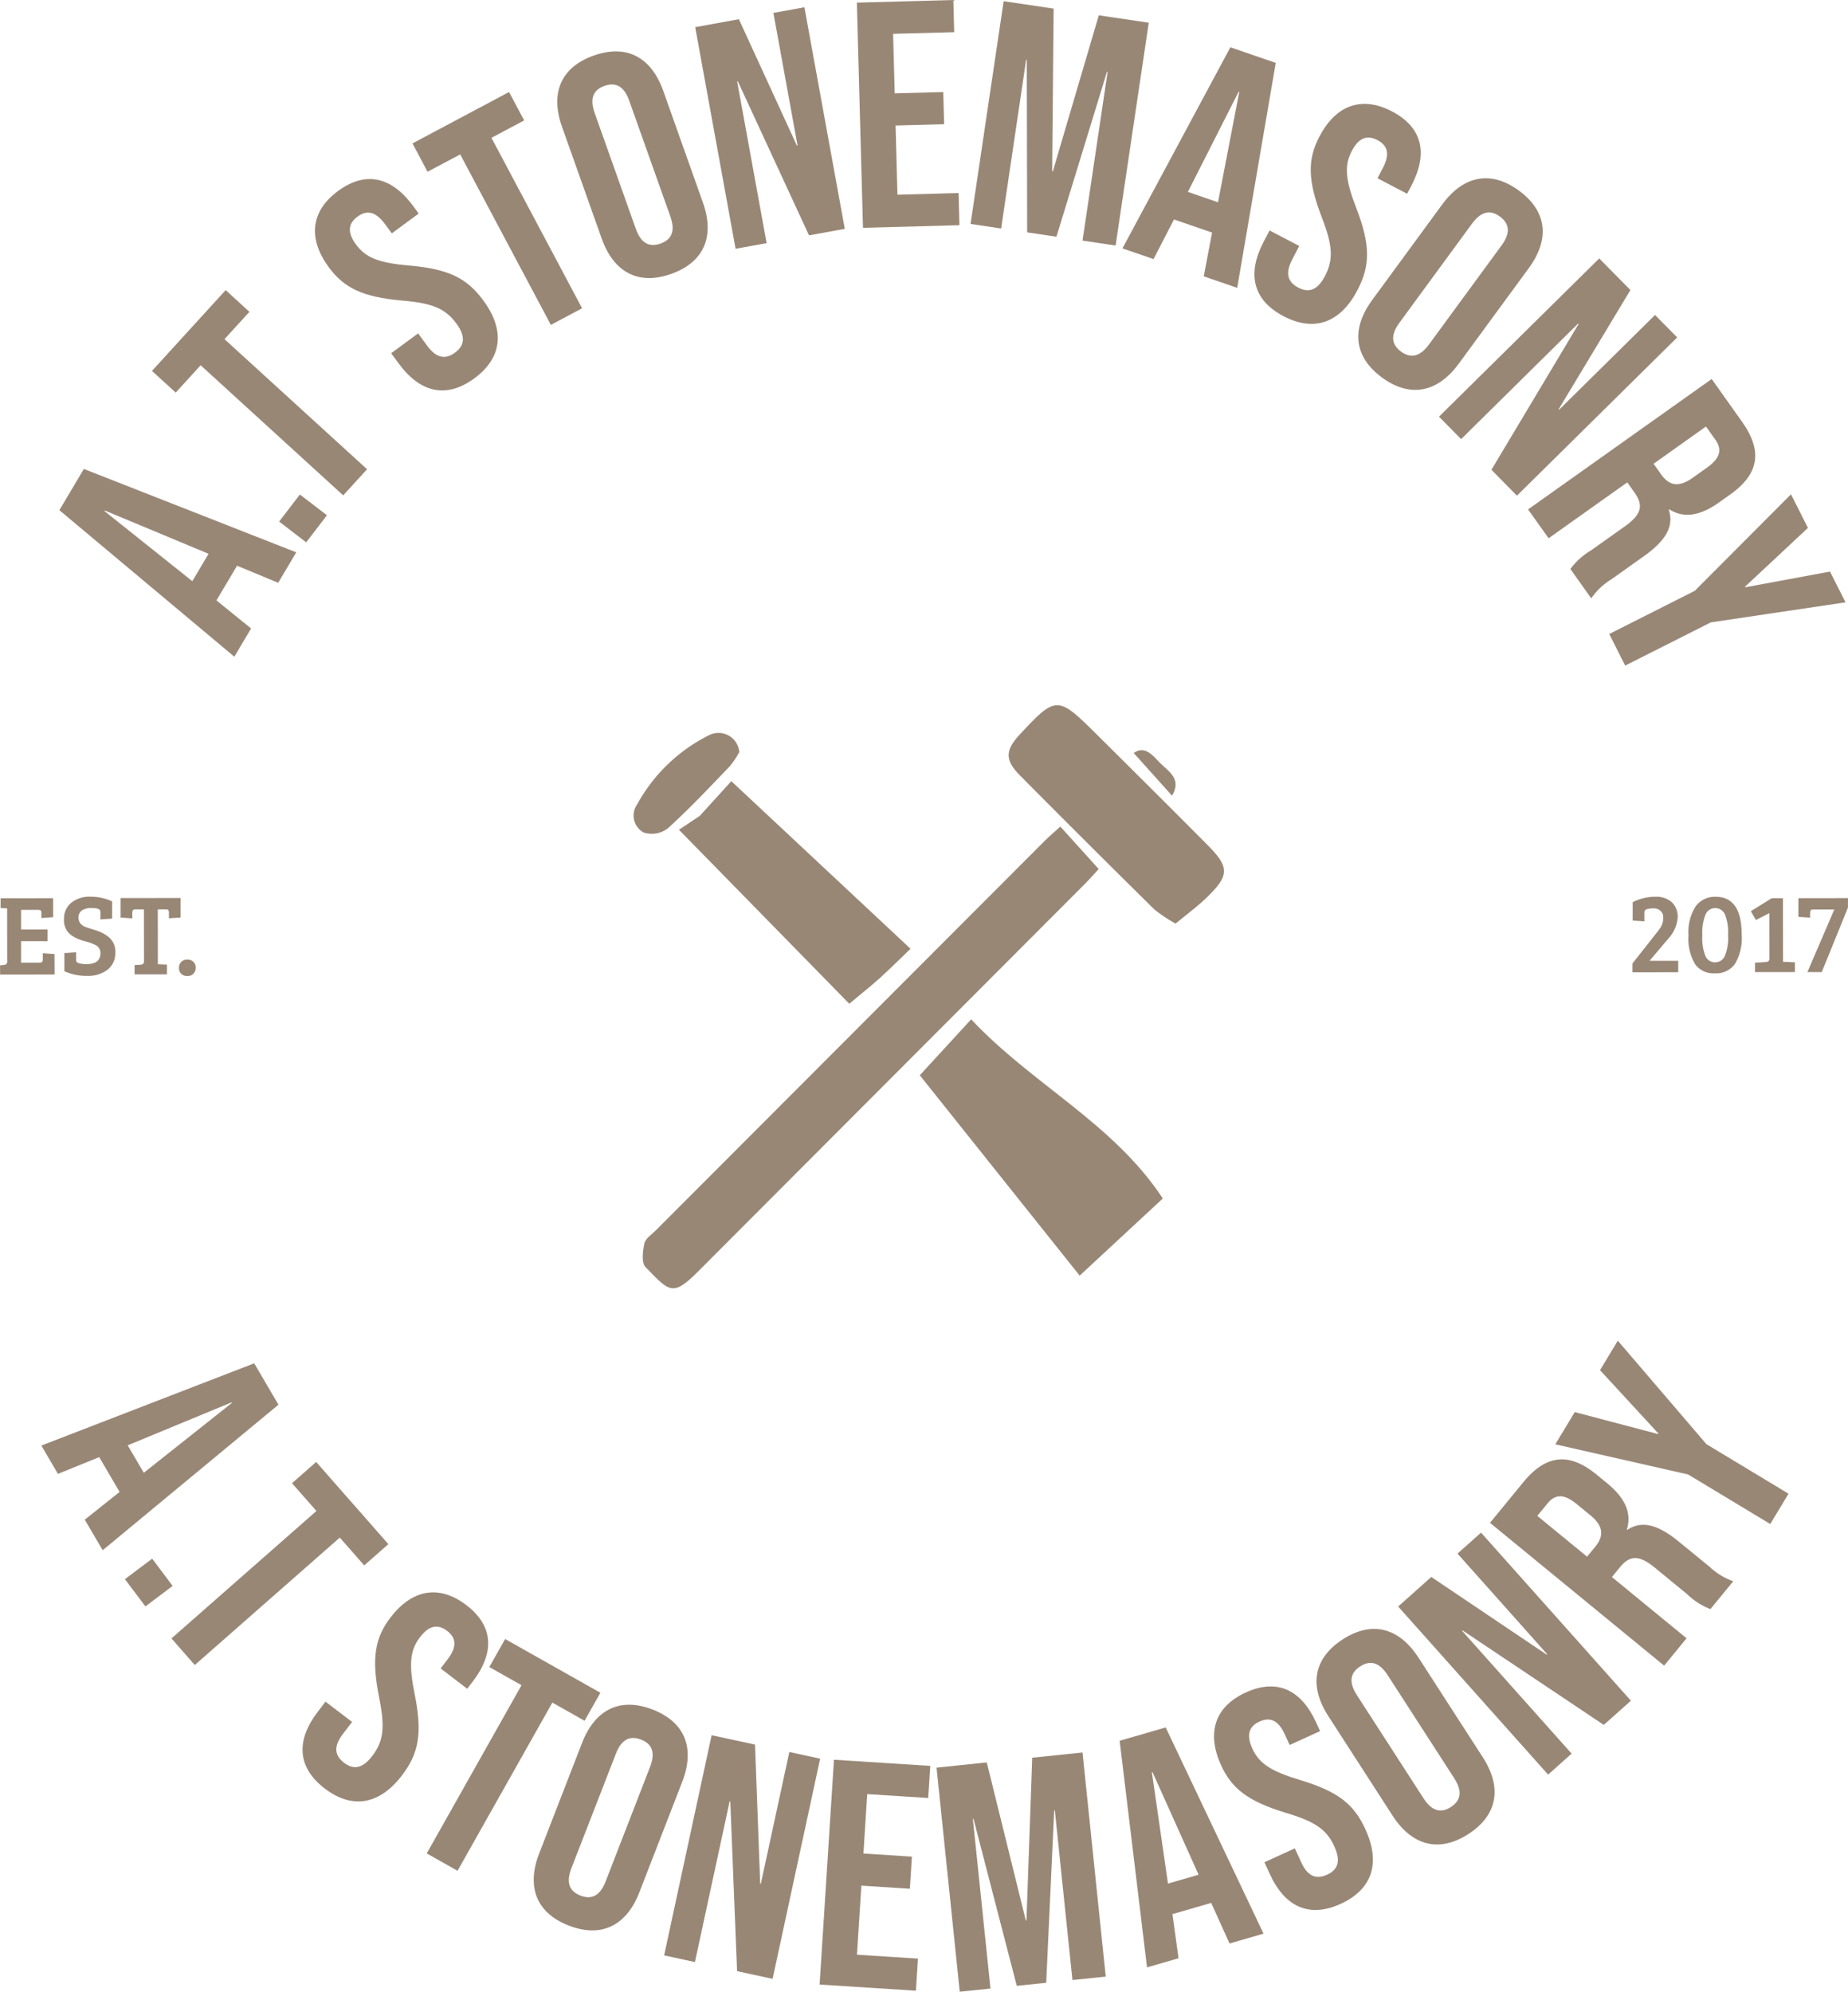
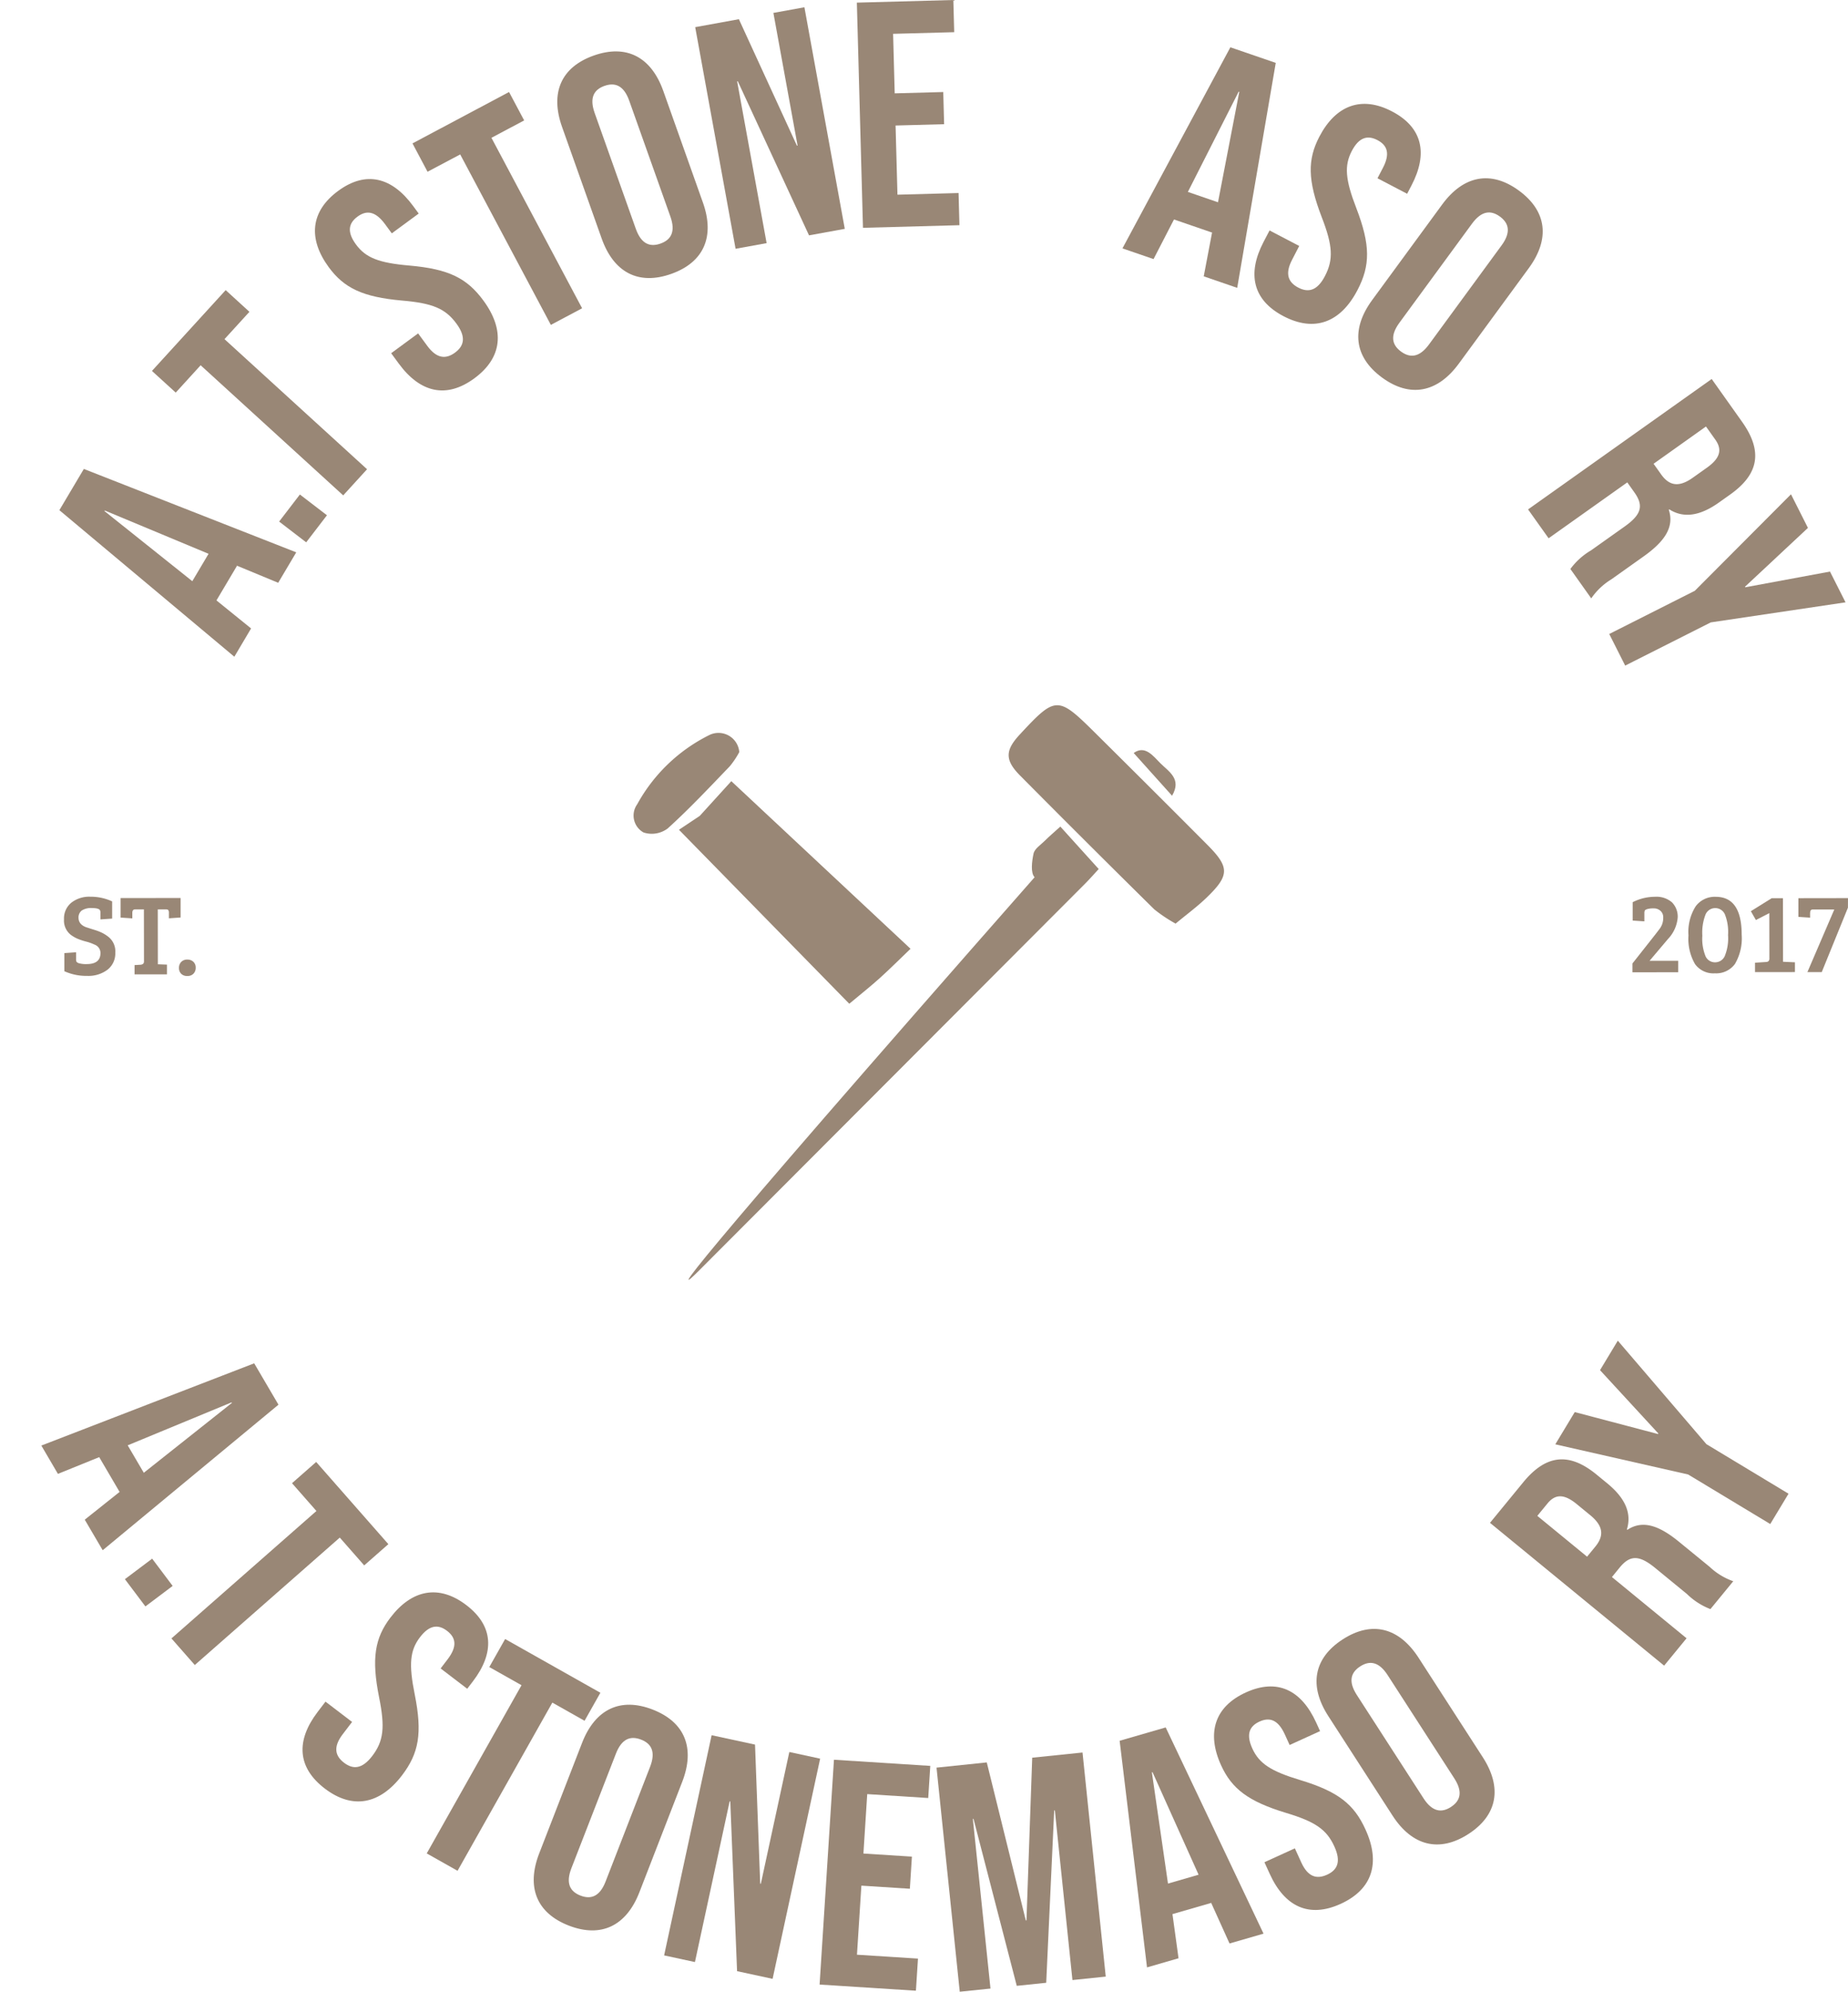
<svg xmlns="http://www.w3.org/2000/svg" width="175.11" height="188.674" viewBox="0 0 175.11 188.674">
  <g id="Group_11" data-name="Group 11" transform="translate(-162.694 -162.988)">
    <path id="Path_19" data-name="Path 19" d="M194.3,540.2l-20.17,7.79,1.572,2.683,3.912-1.586,1.927,3.288.052-.031-3.349,2.668,1.7,2.894,16.656-13.787Zm-10.461,10.369-1.526-2.6,9.842-4.07.03.053Z" transform="translate(-7.519 -248.067)" fill="#998776" fill-rule="evenodd" />
    <rect id="Rectangle_33" data-name="Rectangle 33" width="3.232" height="3.231" transform="matrix(0.799, -0.601, 0.601, 0.799, 174.53, 312.58)" fill="#998776" />
    <path id="Path_20" data-name="Path 20" d="M228.4,577.292l2.29-2.012-6.84-7.786-2.29,2.012,2.313,2.633-13.738,12.071,2.213,2.519,13.739-12.071Z" transform="translate(-31.196 -266.017)" fill="#998776" fill-rule="evenodd" />
    <path id="Path_21" data-name="Path 21" d="M260.121,607.216c.848.648.981,1.478.057,2.689l-.666.872,2.519,1.924.537-.7c2.072-2.714,1.971-5.245-.622-7.224s-5.158-1.483-7.193,1.183c-1.479,1.939-1.807,3.875-1.075,7.539.579,2.859.428,4.162-.645,5.567-.962,1.26-1.828,1.29-2.676.642s-1.048-1.49-.124-2.7l.888-1.164-2.52-1.923-.74.969c-2.072,2.714-1.947,5.264.671,7.262s5.206,1.519,7.315-1.243c1.609-2.108,1.943-4,1.211-7.666-.58-2.859-.453-4.181.491-5.417C258.437,606.66,259.273,606.569,260.121,607.216Z" transform="translate(-55.065 -289.74)" fill="#998776" fill-rule="evenodd" />
    <path id="Path_22" data-name="Path 22" d="M295.755,624.23l1.5-2.655-9.027-5.09-1.5,2.655,3.053,1.721L280.8,636.794l2.92,1.646,8.982-15.932Z" transform="translate(-77.67 -298.235)" fill="#998776" fill-rule="evenodd" />
    <path id="Path_23" data-name="Path 23" d="M321.68,635.12c-3.07-1.19-5.453-.022-6.688,3.162l-4.058,10.46c-1.235,3.183-.265,5.654,2.805,6.844s5.453.022,6.688-3.161l4.058-10.46C325.721,638.781,324.75,636.311,321.68,635.12Zm-.244,5.433-4.212,10.857c-.552,1.422-1.387,1.719-2.382,1.333s-1.411-1.169-.86-2.59L318.2,639.3c.551-1.421,1.386-1.718,2.382-1.333S321.988,639.132,321.436,640.553Z" transform="translate(-97.145 -310.19)" fill="#998776" fill-rule="evenodd" />
    <path id="Path_24" data-name="Path 24" d="M358.364,644.688l-2.7,12.484-.06-.013-.491-13.173-4.112-.888L346.5,663.955l2.92.631,3.289-15.225.06.013.643,16.075,3.367.727,4.505-20.857Z" transform="translate(-120.876 -315.736)" fill="#998776" fill-rule="evenodd" />
    <path id="Path_25" data-name="Path 25" d="M389.532,671.178l9.127.583.195-3.042-5.781-.369.418-6.542,4.594.294.194-3.043-4.594-.293.36-5.629,5.78.37.195-3.043-9.127-.583Z" transform="translate(-149.176 -320.196)" fill="#998776" fill-rule="evenodd" />
    <path id="Path_26" data-name="Path 26" d="M430.96,648.37l-.545,15.413-.061.007-3.7-14.974-4.761.495,2.2,21.228,2.912-.3-1.669-16.073.06-.006,4.1,15.821,2.79-.29.756-16.324.061-.006,1.669,16.072,3.155-.327-2.2-21.228Z" transform="translate(-170.457 -318.878)" fill="#998776" fill-rule="evenodd" />
    <path id="Path_27" data-name="Path 27" d="M472.574,642.21l2.594,21.467,2.987-.864-.576-4.182,3.661-1.059-.016-.059,1.763,3.9,3.222-.932-9.271-19.535Zm4.581,13.529-1.526-10.54.059-.018,4.367,9.718Z" transform="translate(-203.787 -314.322)" fill="#998776" fill-rule="evenodd" />
    <path id="Path_28" data-name="Path 28" d="M506.869,638.471c-2.793-.838-3.9-1.574-4.544-2.989-.607-1.332-.292-2.111.679-2.554s1.766-.168,2.4,1.219l.455,1,2.885-1.314-.367-.805c-1.416-3.107-3.695-4.212-6.663-2.861s-3.741,3.849-2.351,6.9c1.012,2.22,2.564,3.422,6.14,4.507,2.794.837,3.872,1.586,4.6,3.2.657,1.443.274,2.22-.7,2.662s-1.809.221-2.441-1.166l-.607-1.332-2.884,1.315.506,1.109c1.415,3.107,3.722,4.2,6.718,2.835s3.8-3.873,2.356-7.036C511.958,640.743,510.445,639.556,506.869,638.471Z" transform="translate(-220.964 -306.859)" fill="#998776" fill-rule="evenodd" />
    <path id="Path_29" data-name="Path 29" d="M536.738,616.42c-1.853-2.868-4.422-3.532-7.188-1.745s-3.219,4.4-1.366,7.269l6.086,9.426c1.853,2.868,4.422,3.531,7.188,1.745s3.219-4.4,1.367-7.269Zm3.066,14.134c-.9.579-1.774.456-2.6-.824l-6.318-9.784c-.827-1.281-.578-2.131.319-2.71s1.774-.456,2.6.824l6.318,9.784C540.95,629.124,540.7,629.975,539.8,630.554Z" transform="translate(-239.624 -296.393)" fill="#998776" fill-rule="evenodd" />
-     <path id="Path_30" data-name="Path 30" d="M555.292,589.029l8.5,9.531-.046.041-10.938-7.36-3.139,2.8,14.208,15.923,2.229-1.988-10.372-11.624.045-.041,13.374,8.945,2.571-2.293L557.521,587.04Z" transform="translate(-254.49 -278.87)" fill="#998776" fill-rule="evenodd" />
    <path id="Path_31" data-name="Path 31" d="M593,574.59c-1.862-1.527-3.435-2.108-4.9-1.14l-.047-.038c.476-1.542-.164-2.973-1.861-4.365l-1.013-.831c-2.546-2.088-4.742-1.957-6.946.73l-3.151,3.842,16.5,13.529,2.126-2.593-7.072-5.8.734-.9c.966-1.179,1.829-1.22,3.361.036l3.017,2.474a6.549,6.549,0,0,0,2.221,1.426l2.164-2.64a6.278,6.278,0,0,1-2.235-1.361Zm-7.946.461-.773.943-4.715-3.866.966-1.178c.753-.92,1.6-.9,2.779.072l1.273,1.044C585.905,573.148,585.846,574.085,585.054,575.052Z" transform="translate(-271.201 -265.545)" fill="#998776" fill-rule="evenodd" />
    <path id="Path_32" data-name="Path 32" d="M599.079,533.936l-1.685,2.793,5.528,6-.031.052L595,540.7l-1.843,3.054,12.589,2.858,7.779,4.692,1.732-2.872-7.779-4.692Z" transform="translate(-283.088 -243.948)" fill="#998776" fill-rule="evenodd" />
    <path id="Path_33" data-name="Path 33" d="M197.3,307.835l-3.281-2.656,1.945-3.277-.052-.031,3.956,1.639,1.712-2.884-20.127-7.9-2.319,3.906,16.579,13.883Zm-5.57-4.476-8.324-6.643.031-.052,9.834,4.1Z" transform="translate(-10.814 -85.316)" fill="#998776" fill-rule="evenodd" />
    <rect id="Rectangle_34" data-name="Rectangle 34" width="3.231" height="3.231" transform="translate(189.144 212.395) rotate(-52.502)" fill="#998776" />
    <path id="Path_34" data-name="Path 34" d="M209.36,250.374,222.869,262.7l2.26-2.477L211.62,247.9l2.363-2.589-2.251-2.055-6.986,7.655L207,252.963Z" transform="translate(-27.654 -52.785)" fill="#998776" fill-rule="evenodd" />
    <path id="Path_35" data-name="Path 35" d="M258.116,224.04c2.906.248,4.114.76,5.16,2.185.938,1.277.723,2.117-.137,2.748s-1.725.587-2.627-.641l-.867-1.18-2.555,1.877.722.983c2.021,2.751,4.5,3.349,7.156,1.4s2.923-4.568.865-7.369c-1.57-2.137-3.294-2.99-7.016-3.319-2.905-.249-4.139-.742-5.059-1.995-.866-1.179-.718-2.007.142-2.639s1.694-.526,2.6.7l.65.884L259.7,215.8l-.524-.712c-2.022-2.752-4.479-3.367-7.107-1.436s-2.874,4.533-.888,7.235C252.628,222.852,254.394,223.711,258.116,224.04Z" transform="translate(-57.331 -32.581)" fill="#998776" fill-rule="evenodd" />
    <path id="Path_36" data-name="Path 36" d="M281.368,194.359l8.59,16.148,2.961-1.575-8.591-16.148,3.1-1.647-1.431-2.691-9.15,4.868L278.273,196Z" transform="translate(-75.067 -16.742)" fill="#998776" fill-rule="evenodd" />
    <path id="Path_37" data-name="Path 37" d="M321.142,194.934c1.143,3.217,3.49,4.454,6.593,3.352s4.145-3.542,3-6.759l-3.754-10.571c-1.143-3.217-3.49-4.453-6.593-3.352s-4.144,3.541-3,6.759Zm.268-14.457c1.005-.357,1.831-.036,2.342,1.4l3.9,10.973c.51,1.436.072,2.206-.934,2.564s-1.831.035-2.341-1.4l-3.9-10.973C319.967,181.6,320.405,180.833,321.41,180.476Z" transform="translate(-101.436 -9.353)" fill="#998776" fill-rule="evenodd" />
    <path id="Path_38" data-name="Path 38" d="M361.874,187.344l-2.793-15.325.06-.011,6.751,14.6,3.389-.618L365.455,165l-2.939.535,2.29,12.566-.06.011-5.5-11.981-4.139.754,3.826,20.993Z" transform="translate(-126.538 -1.324)" fill="#998776" fill-rule="evenodd" />
    <path id="Path_39" data-name="Path 39" d="M409.558,184.32l-.082-3.047-5.79.157-.178-6.552,4.6-.125-.082-3.047-4.6.125-.152-5.638,5.79-.157-.082-3.047-9.143.248.58,21.332Z" transform="translate(-155.952)" fill="#998776" fill-rule="evenodd" />
-     <path id="Path_40" data-name="Path 40" d="M436.569,168.847l.06.009.035,16.342,2.774.413,4.79-15.623.06.009-2.378,15.982,3.136.467,3.141-21.109-4.734-.7-4.359,14.794-.06-.009.137-15.422-4.734-.7L431.3,184.4l2.9.431Z" transform="translate(-176.641 -0.198)" fill="#998776" fill-rule="evenodd" />
    <path id="Path_41" data-name="Path 41" d="M476.314,196.137l1.935-3.752,3.6,1.239.02-.057-.8,4.205,3.171,1.091,3.653-21.311-4.3-1.477-10.227,19.05Zm8.066-15.861.057.02-2.017,10.461-2.854-.982Z" transform="translate(-204.313 -8.607)" fill="#998776" fill-rule="evenodd" />
    <path id="Path_42" data-name="Path 42" d="M514.129,205.191l-2.811-1.469-.565,1.08c-1.582,3.027-1.027,5.518,1.891,7.044s5.389.616,7-2.465c1.229-2.35,1.237-4.273-.1-7.761-1.056-2.719-1.155-4.044-.435-5.422.679-1.3,1.487-1.528,2.433-1.033s1.218,1.291.511,2.641l-.508.973,2.81,1.469.409-.783c1.582-3.027,1.055-5.5-1.836-7.016s-5.335-.587-6.889,2.385c-1.131,2.161-1.125,4.126.217,7.614,1.056,2.72,1.127,4.03.308,5.6-.734,1.405-1.583,1.581-2.529,1.086s-1.286-1.291-.579-2.642Z" transform="translate(-228.325 -18.904)" fill="#998776" fill-rule="evenodd" />
    <path id="Path_43" data-name="Path 43" d="M540.869,231.192c2.656,1.946,5.26,1.436,7.279-1.318l6.633-9.049c2.018-2.754,1.721-5.391-.935-7.338s-5.26-1.436-7.279,1.318l-6.632,9.049C537.917,226.609,538.214,229.246,540.869,231.192Zm1.644-5.183,6.885-9.394c.9-1.229,1.785-1.3,2.646-.669s1.059,1.495.158,2.724l-6.884,9.393c-.9,1.23-1.785,1.3-2.646.67S541.613,227.238,542.514,226.009Z" transform="translate(-247.221 -32.441)" fill="#998776" fill-rule="evenodd" />
-     <path id="Path_44" data-name="Path 44" d="M563.058,251.608l11.084-10.944.043.043-8.258,13.807,2.42,2.451,15.184-14.992-2.1-2.125-9.089,8.973-.043-.043,6.8-11.294-2.956-2.994-15.184,14.991Z" transform="translate(-261.912 -47.022)" fill="#998776" fill-rule="evenodd" />
    <path id="Path_45" data-name="Path 45" d="M587.574,282.942l7.455-5.294.671.945c.882,1.243.7,2.085-.92,3.233l-3.182,2.259a6.554,6.554,0,0,0-1.961,1.766l1.977,2.784a6.279,6.279,0,0,1,1.9-1.8l3.057-2.171c1.963-1.394,2.939-2.759,2.39-4.426l.049-.035c1.362.865,2.911.624,4.7-.646l1.068-.759c2.685-1.906,3.137-4.059,1.125-6.893l-2.876-4.051-17.4,12.354Zm14.912-10.588.883,1.243c.688.969.441,1.78-.8,2.662l-1.342.953c-1.392.988-2.28.685-3-.334l-.706-.994Z" transform="translate(-278.139 -68.964)" fill="#998776" fill-rule="evenodd" />
    <path id="Path_46" data-name="Path 46" d="M608.083,312.985l1.511,2.994,8.111-4.093,12.769-1.9L629,307.072l-8.025,1.488-.027-.054,5.964-5.571-1.607-3.184-9.114,9.142Z" transform="translate(-292.903 -89.94)" fill="#998776" fill-rule="evenodd" />
-     <path id="Path_47" data-name="Path 47" d="M345.881,433.775q18.307-18.334,36.608-36.673c.463-.464.893-.96,1.3-1.4l-3.635-4.021c-.6.546-1.056.927-1.475,1.347q-18.442,18.455-36.875,36.921c-.385.385-.963.75-1.063,1.208-.157.728-.3,1.831.1,2.245C343.141,435.781,343.424,436.236,345.881,433.775Z" transform="translate(-116.986 -150.393)" fill="#998776" fill-rule="evenodd" />
-     <path id="Path_48" data-name="Path 48" d="M440.3,461.992c-4.7-7.143-12.418-10.833-18.16-16.972l-4.868,5.3L432.422,469.3Z" transform="translate(-167.421 -185.474)" fill="#998776" fill-rule="evenodd" />
+     <path id="Path_47" data-name="Path 47" d="M345.881,433.775q18.307-18.334,36.608-36.673c.463-.464.893-.96,1.3-1.4l-3.635-4.021c-.6.546-1.056.927-1.475,1.347c-.385.385-.963.75-1.063,1.208-.157.728-.3,1.831.1,2.245C343.141,435.781,343.424,436.236,345.881,433.775Z" transform="translate(-116.986 -150.393)" fill="#998776" fill-rule="evenodd" />
    <path id="Path_49" data-name="Path 49" d="M460.586,376.371c2.223-2.14,2.226-2.9.07-5.06q-5.314-5.335-10.663-10.634c-3.484-3.453-3.694-3.437-7.086.22-1.385,1.492-1.421,2.417.031,3.881q6.323,6.374,12.719,12.678a14.217,14.217,0,0,0,2.019,1.35C458.708,377.949,459.7,377.22,460.586,376.371Z" transform="translate(-183.587 -128.325)" fill="#998776" fill-rule="evenodd" />
    <path id="Path_50" data-name="Path 50" d="M345.216,366.028a15.809,15.809,0,0,0-6.8,6.54,1.834,1.834,0,0,0,.6,2.673,2.509,2.509,0,0,0,2.295-.386c2.052-1.859,3.954-3.885,5.876-5.884a8.16,8.16,0,0,0,.9-1.344A1.974,1.974,0,0,0,345.216,366.028Z" transform="translate(-115.342 -133.394)" fill="#998776" fill-rule="evenodd" />
    <path id="Path_51" data-name="Path 51" d="M479,371.785c-.724-.733-1.464-1.727-2.53-.971l3.636,4.048C481.048,373.265,479.788,372.578,479,371.785Z" transform="translate(-206.352 -136.496)" fill="#998776" fill-rule="evenodd" />
-     <path id="Path_52" data-name="Path 52" d="M167.856,416.786l-1.109-.075v.543a.49.49,0,0,1-.054.267c-.036.054-.119.081-.25.082l-1.75,0,0-2.032,2.511,0,0-1.109-2.511,0,0-1.859,1.609,0c.138,0,.225.025.261.076a.466.466,0,0,1,.055.261v.435l1.109-.078,0-1.8-4.978.007v.924l.62.032.007,5.054q0,.272-.315.305l-.359.033v.88l5.163-.007Z" transform="translate(0 -163.424)" fill="#998776" fill-rule="evenodd" />
    <path id="Path_53" data-name="Path 53" d="M182.551,417.479a2.527,2.527,0,0,1-.7-.07.488.488,0,0,1-.266-.147.5.5,0,0,1-.043-.239v-.663l-1.109.078,0,1.717a5.051,5.051,0,0,0,2.158.443,3.007,3.007,0,0,0,1.934-.59,1.948,1.948,0,0,0,.732-1.61,1.753,1.753,0,0,0-.665-1.51,3.438,3.438,0,0,0-.625-.39,5.128,5.128,0,0,0-.685-.26c-.257-.08-.5-.157-.729-.233a1.312,1.312,0,0,1-.517-.288.835.835,0,0,1-.262-.608.821.821,0,0,1,.309-.707,1.614,1.614,0,0,1,.956-.23q.647,0,.767.205a.513.513,0,0,1,.044.24v.63l1.108-.077,0-1.63a4.845,4.845,0,0,0-2.072-.443,2.74,2.74,0,0,0-1.8.572,1.923,1.923,0,0,0-.688,1.566,1.718,1.718,0,0,0,.643,1.472,3.2,3.2,0,0,0,.647.374,6.182,6.182,0,0,0,.8.265,4.36,4.36,0,0,1,.789.282.851.851,0,0,1,.577.8Q183.855,417.477,182.551,417.479Z" transform="translate(-11.639 -163.165)" fill="#998776" fill-rule="evenodd" />
    <path id="Path_54" data-name="Path 54" d="M200.592,412.6a.472.472,0,0,1,.055.261v.511l1.109-.078,0-1.848-5.685.008,0,1.848,1.109.075v-.511c0-.224.082-.337.25-.338h.848l.007,4.935q0,.272-.315.305l-.576.033v.88l3.066,0,0-.924-.859-.032-.007-5.2h.739Q200.538,412.522,200.592,412.6Z" transform="translate(-21.948 -163.393)" fill="#998776" fill-rule="evenodd" />
    <path id="Path_55" data-name="Path 55" d="M213.017,430.045a.761.761,0,0,0,.587-.224.8.8,0,0,0,.206-.565.739.739,0,0,0-.218-.554.8.8,0,0,0-.581-.211.759.759,0,0,0-.576.224.787.787,0,0,0-.211.565.76.76,0,0,0,.208.554A.78.78,0,0,0,213.017,430.045Z" transform="translate(-32.572 -174.603)" fill="#998776" fill-rule="evenodd" />
    <path id="Path_56" data-name="Path 56" d="M617.1,414.137c-.073.1-.22.292-.445.582L614.5,417.45v.837l4.337-.006V417.2l-2.717,0,1.747-2.068a3.346,3.346,0,0,0,.921-2.034,1.914,1.914,0,0,0-.546-1.44,2.242,2.242,0,0,0-1.62-.525,4.654,4.654,0,0,0-2.1.514l0,1.74,1.109.074V412.7a.635.635,0,0,1,.038-.255q.037-.081.239-.147a2.07,2.07,0,0,1,.6-.065.916.916,0,0,1,.653.238.8.8,0,0,1,.256.614,1.794,1.794,0,0,1-.1.641A1.835,1.835,0,0,1,617.1,414.137Z" transform="translate(-297.121 -163.195)" fill="#998776" fill-rule="evenodd" />
    <path id="Path_57" data-name="Path 57" d="M630.693,412.025a4.532,4.532,0,0,0-.681,2.751,4.757,4.757,0,0,0,.623,2.722,2.148,2.148,0,0,0,1.881.872,2.2,2.2,0,0,0,1.9-.888,4.806,4.806,0,0,0,.637-2.789q-.005-3.576-2.472-3.572A2.242,2.242,0,0,0,630.693,412.025Zm2.756.725a4.517,4.517,0,0,1,.313,1.994,4.46,4.46,0,0,1-.318,2.006,1,1,0,0,1-.907.578.976.976,0,0,1-.9-.559,4.41,4.41,0,0,1-.312-1.967,4.728,4.728,0,0,1,.307-2.011,1,1,0,0,1,1.815-.04Z" transform="translate(-307.324 -163.181)" fill="#998776" fill-rule="evenodd" />
    <path id="Path_58" data-name="Path 58" d="M650.324,417.529l-.009-6.022H649.25l-1.976,1.231.479.836,1.271-.654.006,4.272a.383.383,0,0,1-.076.272.362.362,0,0,1-.239.087l-1.044.067v.891l3.782-.005v-.924Z" transform="translate(-318.676 -163.434)" fill="#998776" fill-rule="evenodd" />
    <path id="Path_59" data-name="Path 59" d="M665.14,411.483l-4.7.007,0,1.772,1.109.075V412.9q0-.337.239-.337l2.054,0-2.547,5.927,1.359,0,2.481-6.1Z" transform="translate(-327.337 -163.419)" fill="#998776" fill-rule="evenodd" />
    <path id="Path_60" data-name="Path 60" d="M352.557,382.429l0,0h0l-.033.022-1.927,1.286,16.14,16.482c1.105-.925,2.019-1.645,2.881-2.422.973-.878,1.9-1.807,2.923-2.786l-16.982-15.878c-1.1,1.2-2.973,3.269-2.985,3.284Z" transform="translate(-123.568 -142.147)" fill="#998776" fill-rule="evenodd" />
  </g>
</svg>